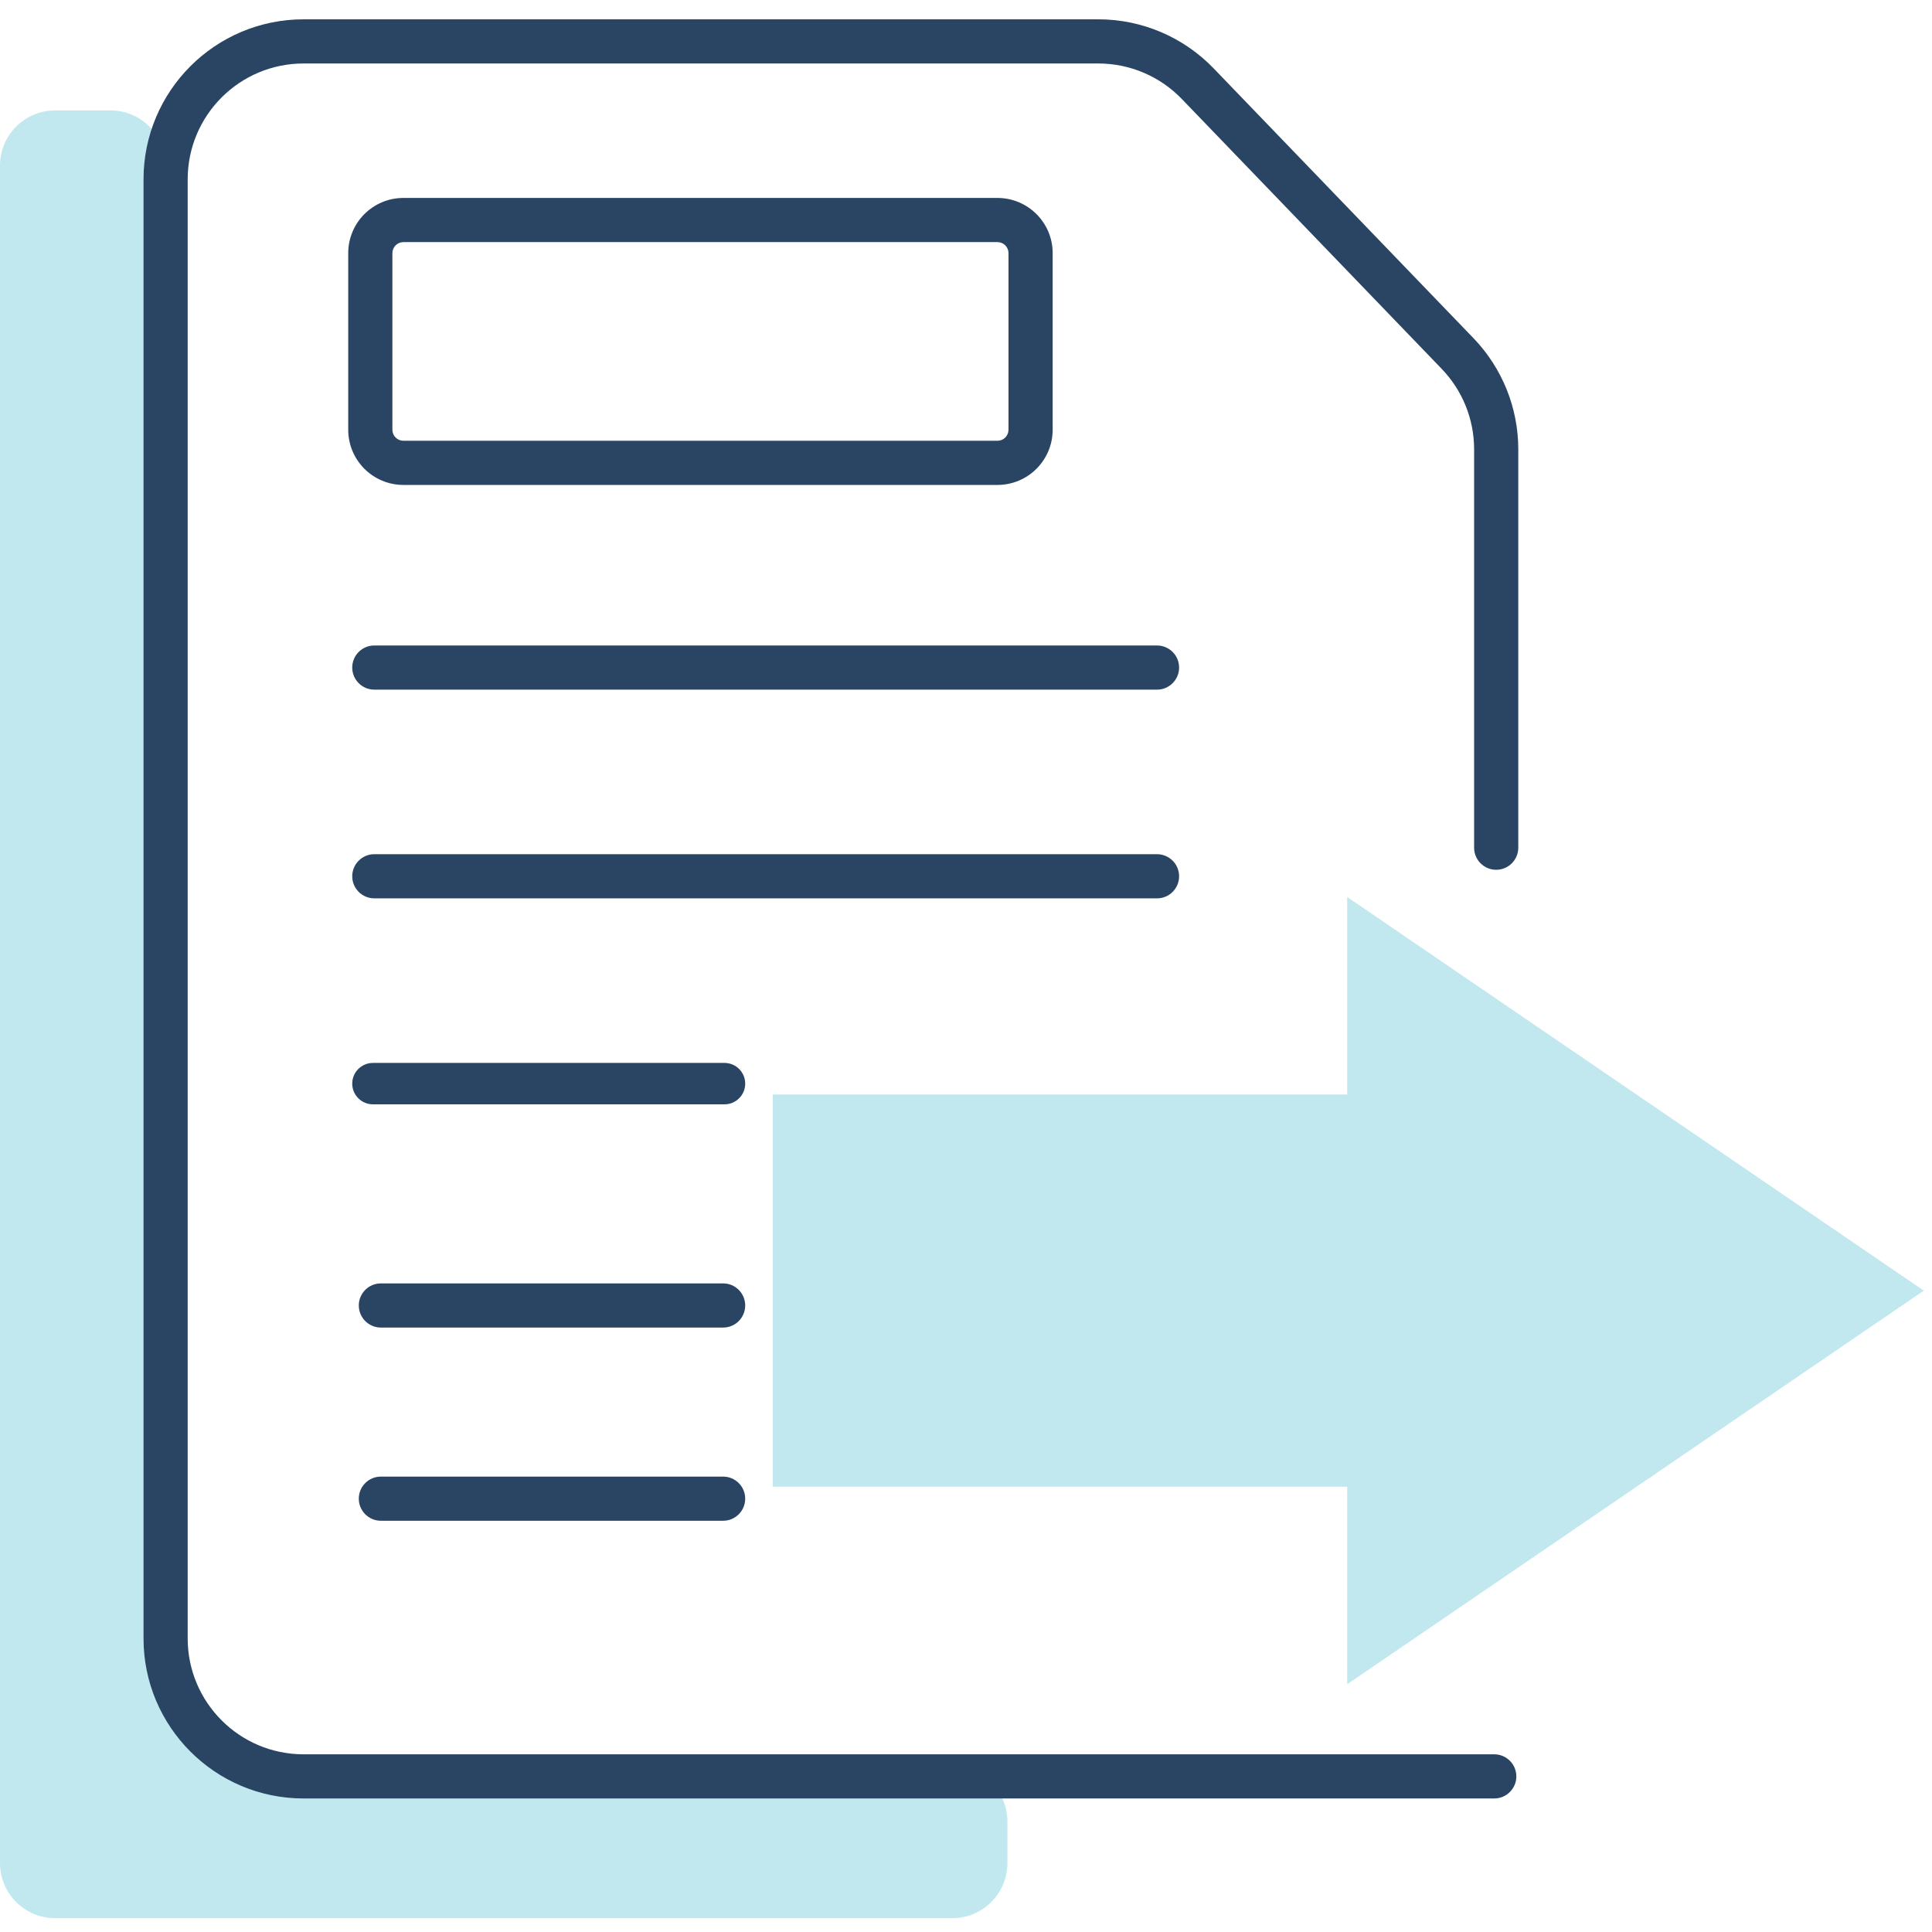
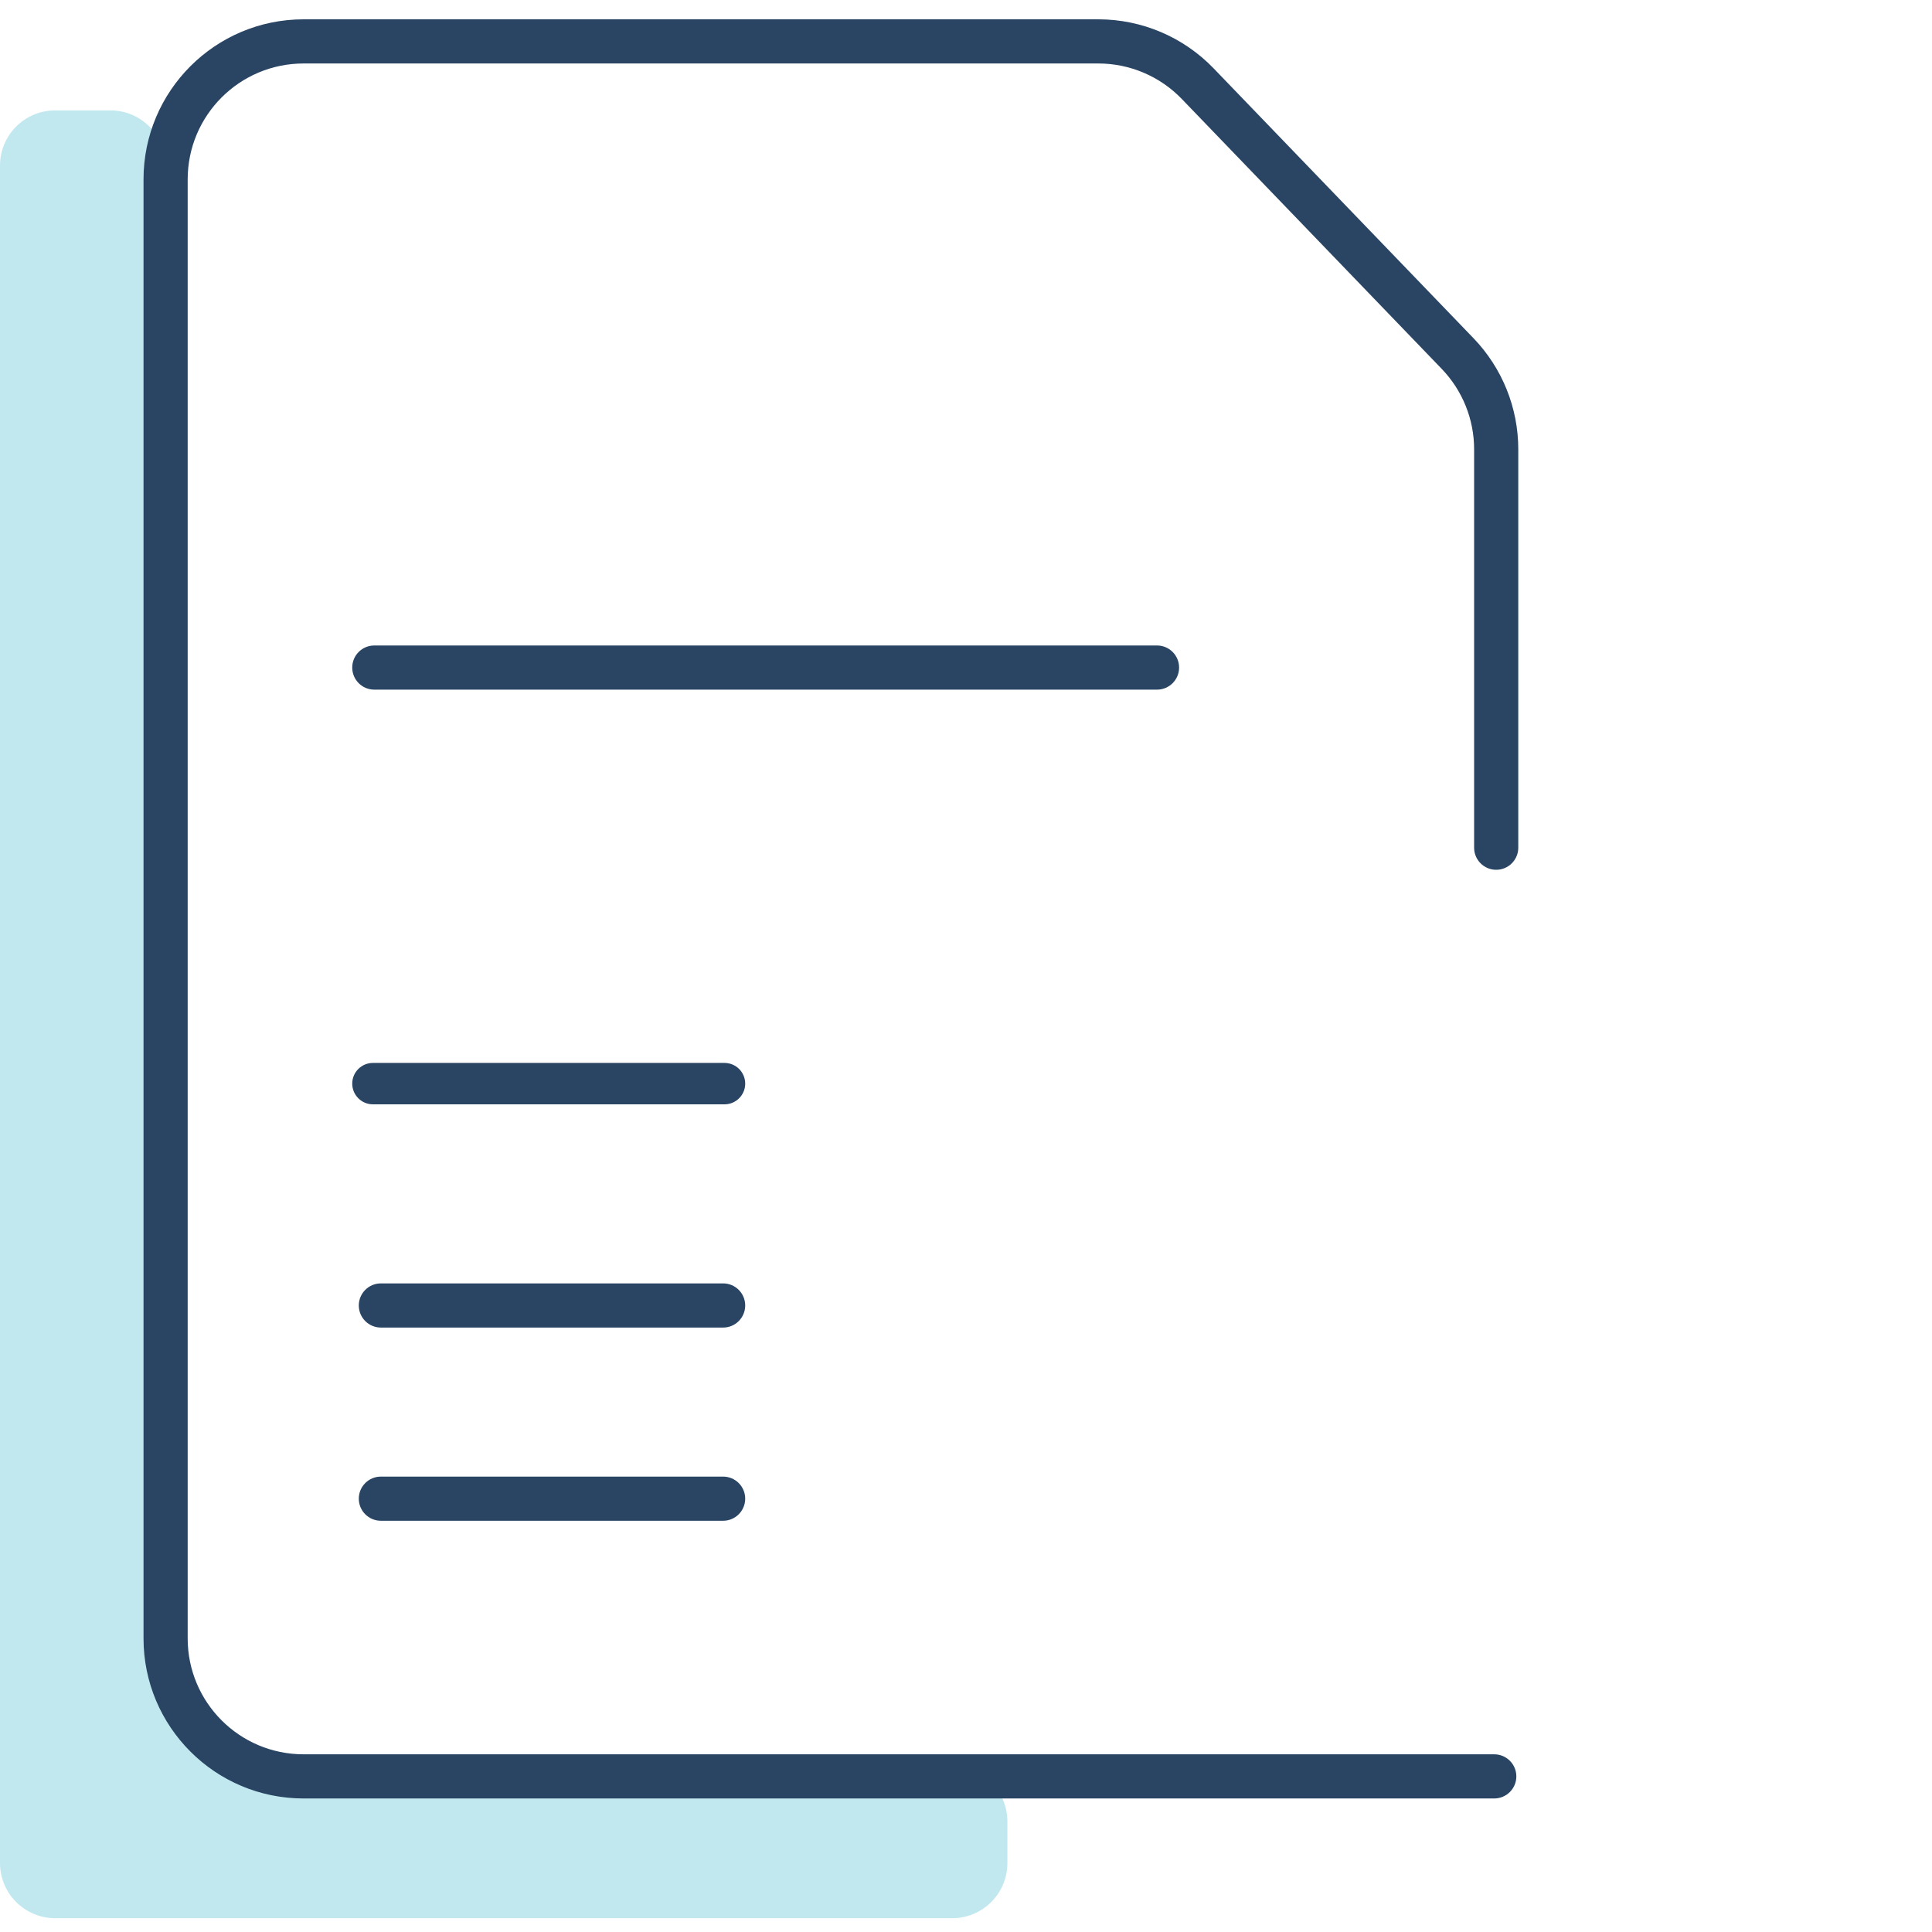
<svg xmlns="http://www.w3.org/2000/svg" width="70" height="70" viewBox="0 0 70 70" fill="none">
  <g id="icon">
    <path id="Vector 74" d="M0 67.5V6C0 4.895 0.895 4 2 4H4C5.105 4 6 4.895 6 6V59.76C6 60.238 6.171 60.699 6.482 61.062L8.401 63.302C8.781 63.745 9.336 64 9.92 64H34.5C35.605 64 36.5 64.895 36.5 66V67.5C36.5 68.605 35.605 69.5 34.5 69.5H2C0.895 69.5 0 68.605 0 67.5Z" fill="#C2E8EF" />
    <path id="Vector 68 (Stroke)" fill-rule="evenodd" clip-rule="evenodd" d="M5.2 6.5C5.2 3.297 7.797 0.7 11 0.7H39.794C41.371 0.7 42.879 1.342 43.972 2.477L53.388 12.254C54.428 13.335 55.01 14.777 55.01 16.277V30.714C55.01 31.156 54.652 31.514 54.21 31.514C53.768 31.514 53.41 31.156 53.41 30.714V16.277C53.41 15.191 52.989 14.147 52.235 13.364L42.82 3.587C42.028 2.765 40.936 2.3 39.794 2.3H11C8.68 2.3 6.8 4.18 6.8 6.5V59.362C6.8 61.682 8.68 63.562 11 63.562H54.139C54.581 63.562 54.94 63.92 54.94 64.362C54.94 64.804 54.581 65.162 54.139 65.162H11C7.797 65.162 5.2 62.565 5.2 59.362V6.5Z" fill="#294563" />
    <path id="Vector 69 (Stroke)" fill-rule="evenodd" clip-rule="evenodd" d="M12.762 24.187C12.762 23.745 13.12 23.387 13.562 23.387H41.921C42.363 23.387 42.721 23.745 42.721 24.187C42.721 24.629 42.363 24.987 41.921 24.987H13.562C13.12 24.987 12.762 24.629 12.762 24.187Z" fill="#294563" />
-     <path id="Vector 70 (Stroke)" fill-rule="evenodd" clip-rule="evenodd" d="M12.762 31.749C12.762 31.308 13.12 30.949 13.562 30.949H41.921C42.363 30.949 42.721 31.308 42.721 31.749C42.721 32.191 42.363 32.549 41.921 32.549H13.562C13.12 32.549 12.762 32.191 12.762 31.749Z" fill="#294563" />
    <path id="Vector 71 (Stroke)" fill-rule="evenodd" clip-rule="evenodd" d="M12.762 39.262C12.762 38.847 13.098 38.512 13.512 38.512H26.25C26.664 38.512 27 38.847 27 39.262C27 39.676 26.664 40.012 26.25 40.012H13.512C13.098 40.012 12.762 39.676 12.762 39.262Z" fill="#294563" />
    <path id="Vector 73 (Stroke)" fill-rule="evenodd" clip-rule="evenodd" d="M13 54.3C13 53.858 13.358 53.5 13.8 53.5L26.2 53.5C26.642 53.5 27 53.858 27 54.3C27 54.742 26.642 55.1 26.2 55.1H13.8C13.358 55.1 13 54.742 13 54.3Z" fill="#294563" />
    <path id="Vector 73 (Stroke)_2" fill-rule="evenodd" clip-rule="evenodd" d="M13 47.3C13 46.858 13.358 46.5 13.8 46.5L26.201 46.5C26.642 46.5 27 46.858 27 47.3C27 47.742 26.642 48.1 26.201 48.1L13.8 48.1C13.358 48.1 13 47.742 13 47.3Z" fill="#294563" />
-     <path id="Rectangle 339 (Stroke)" fill-rule="evenodd" clip-rule="evenodd" d="M36.14 8.772H14.617C14.396 8.772 14.217 8.951 14.217 9.172V15.57C14.217 15.791 14.396 15.97 14.617 15.97H36.14C36.361 15.97 36.54 15.791 36.54 15.57V9.172C36.54 8.951 36.361 8.772 36.14 8.772ZM14.617 7.172C13.512 7.172 12.617 8.067 12.617 9.172V15.57C12.617 16.674 13.512 17.57 14.617 17.57H36.14C37.244 17.57 38.14 16.674 38.14 15.57V9.172C38.14 8.067 37.244 7.172 36.14 7.172H14.617Z" fill="#294563" />
-     <path id="Vector" d="M48.812 39.656H28L28 53.867H48.812V61.023L69.703 46.762L48.812 32.5V39.656Z" fill="#C2E8EF" />
  </g>
</svg>